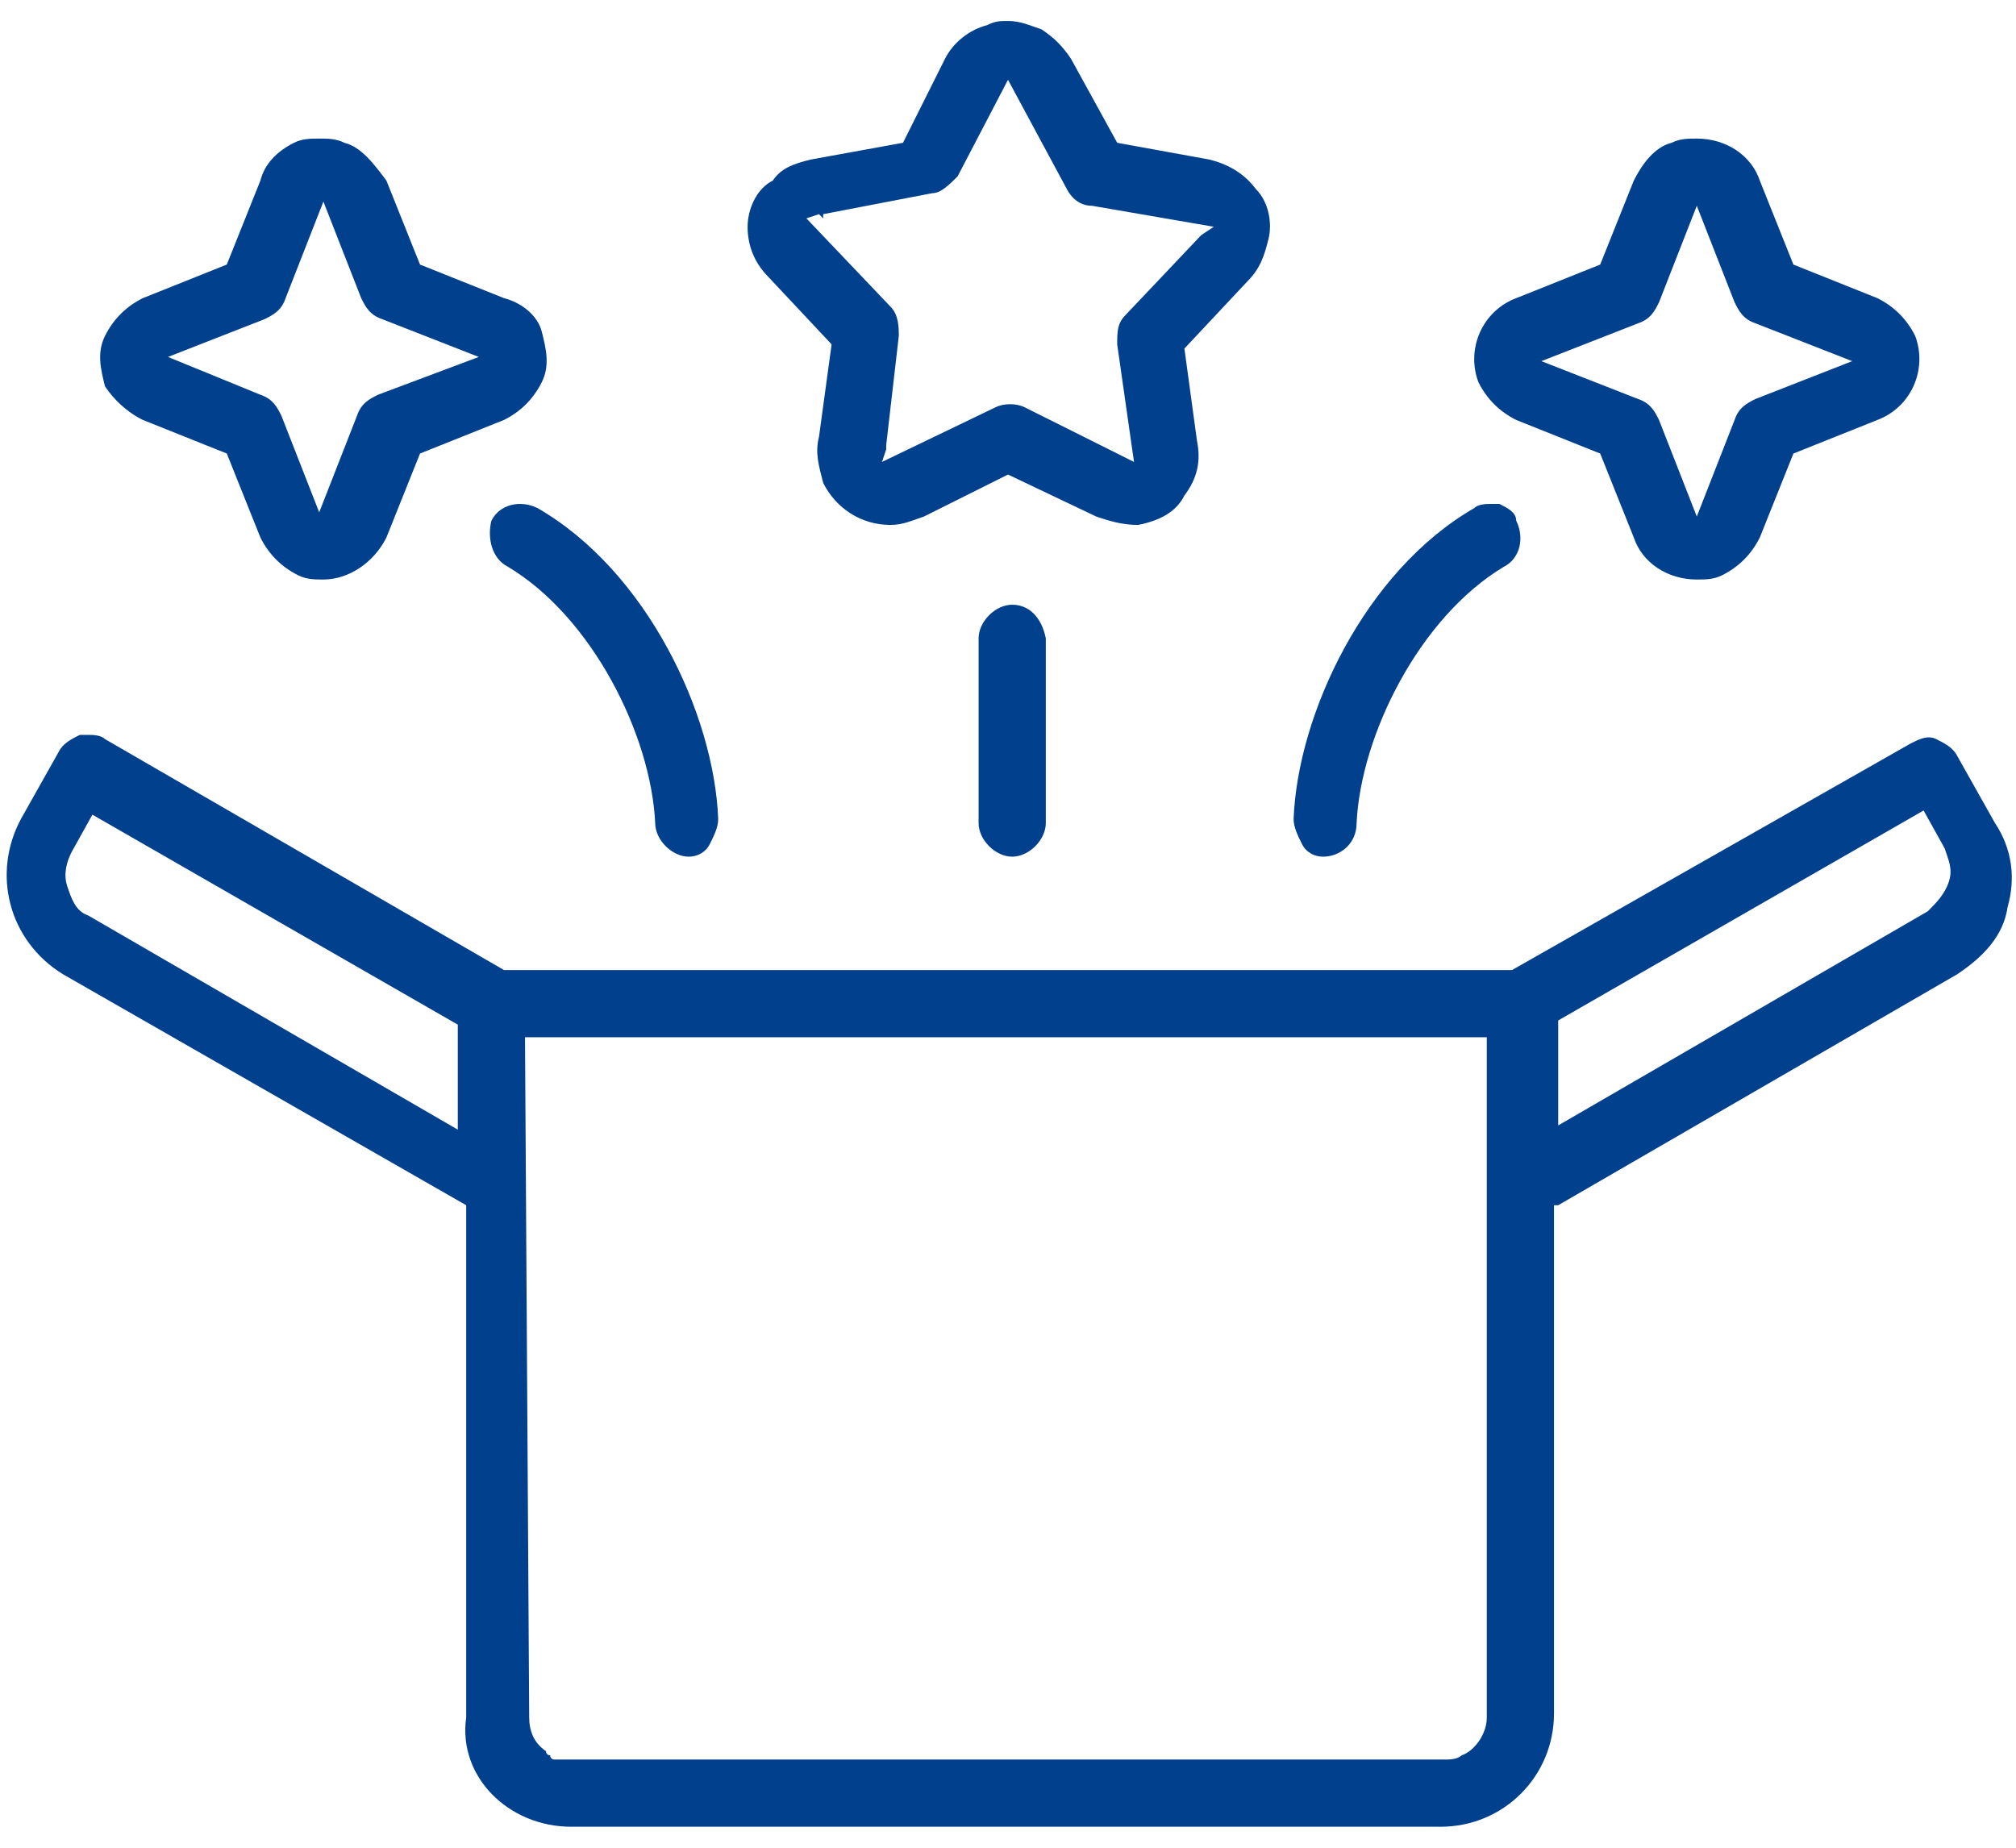
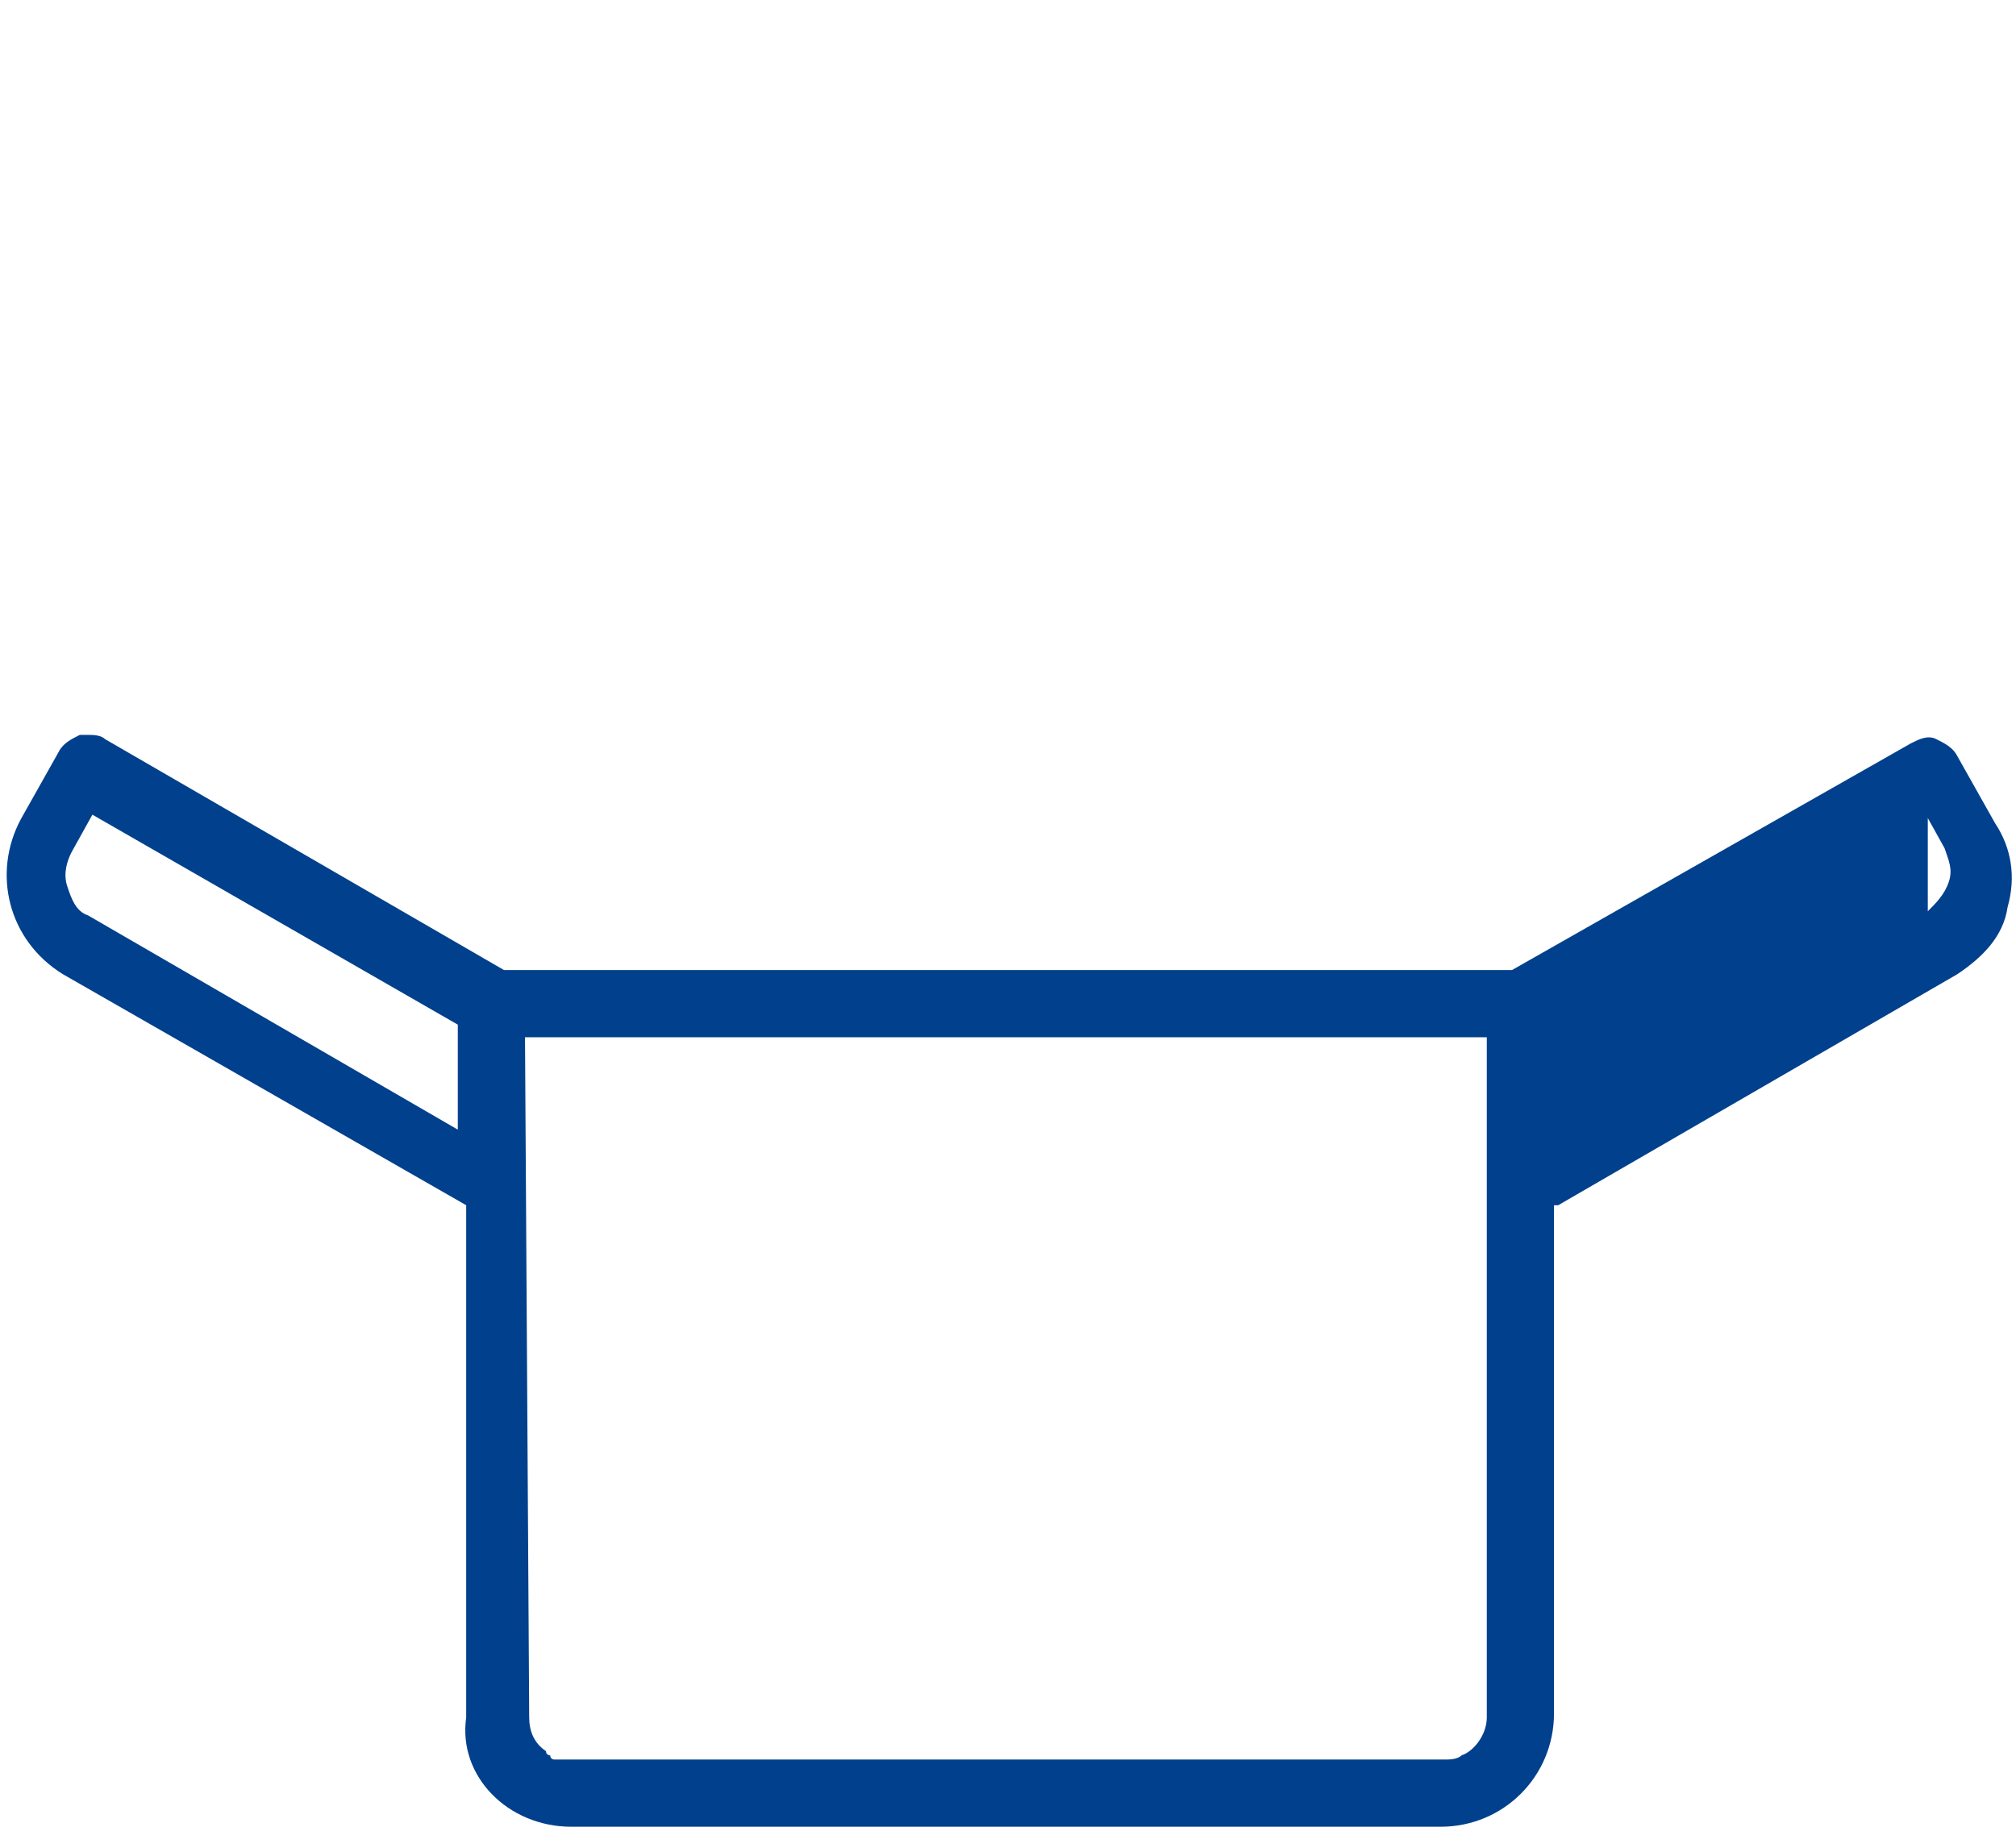
<svg xmlns="http://www.w3.org/2000/svg" width="48" height="44" viewBox="0 0 48 44">
  <g fill="none" fill-rule="evenodd">
    <g fill="#01408C" fill-rule="nonzero">
      <g>
-         <path d="M29.9 4.5c-.3-.4-.7-.6-1.1-.7l-2.2-.4-1.1-2c-.2-.3-.4-.5-.7-.7-.3-.1-.5-.2-.8-.2-.2 0-.3 0-.5.1-.4.1-.8.4-1 .8l-1 2-2.2.4c-.4.1-.7.2-.9.5-.4.2-.6.7-.6 1.1 0 .5.2.9.5 1.2l1.5 1.6-.3 2.2c-.1.4 0 .7.1 1.1.3.6.9 1 1.6 1 .3 0 .5-.1.8-.2l2-1 2.1 1c.3.1.6.2 1 .2.5-.1.9-.3 1.1-.7.3-.4.4-.8.3-1.3l-.3-2.2 1.5-1.6c.3-.3.4-.6.5-1 .1-.4 0-.9-.3-1.2zm-1.3 1.1l-1.8 1.9c-.2.2-.2.4-.2.7L27 11l-2.6-1.3c-.2-.1-.5-.1-.7 0L21 11l.1-.3v-.1l.3-2.6c0-.2 0-.5-.2-.7l-2-2.1.3-.1.1.1v-.1l2.6-.5c.2 0 .4-.2.6-.4L24 1.9l1.4 2.6c.1.2.3.4.6.4l2.9.5-.3.2zM24.1 14.4c-.4 0-.8.4-.8.8v4.4c0 .4.4.8.8.8s.8-.4.8-.8v-4.4c-.1-.5-.4-.8-.8-.8zM12.1 13.5c2 1.2 3.4 4 3.5 6.1 0 .4.4.8.8.8.2 0 .4-.1.5-.3.1-.2.2-.4.2-.6-.1-2.5-1.7-5.9-4.3-7.4-.4-.2-.9-.1-1.1.3-.1.4 0 .9.4 1.1zM5.4 10.8l.8 2c.2.4.5.7.9.9.2.1.4.1.6.1.6 0 1.2-.4 1.5-1l.8-2 2-.8c.4-.2.7-.5.9-.9.2-.4.1-.8 0-1.2-.1-.4-.5-.7-.9-.8l-2-.8-.8-2c-.3-.4-.6-.8-1-.9-.2-.1-.4-.1-.6-.1-.2 0-.4 0-.6.1-.4.2-.7.5-.8.9l-.8 2-2 .8c-.4.2-.7.5-.9.9-.2.4-.1.8 0 1.2.2.3.5.6.9.8l2 .8zm.9-3.2c.2-.1.4-.2.5-.5l.9-2.3.9 2.3c.1.2.2.4.5.5l2.3.9-2.4.9c-.2.1-.4.2-.5.5l-.9 2.3-.9-2.3c-.1-.2-.2-.4-.5-.5L4 8.5l2.3-.9zM35.7 12h-.2c-.1 0-.3 0-.4.1-2.6 1.5-4.2 4.9-4.3 7.4 0 .2.1.4.2.6.1.2.3.3.5.3.4 0 .8-.3.8-.8.1-2.1 1.5-4.9 3.5-6.1.4-.2.5-.7.3-1.1 0-.2-.2-.3-.4-.4zM38.9 4.3l-.8 2-2 .8c-.8.3-1.2 1.2-.9 2 .2.4.5.7.9.9l2 .8.8 2c.2.6.8 1 1.5 1 .2 0 .4 0 .6-.1.4-.2.7-.5.9-.9l.8-2 2-.8c.8-.3 1.2-1.2.9-2-.2-.4-.5-.7-.9-.9l-2-.8-.8-2c-.2-.6-.8-1-1.5-1-.2 0-.4 0-.6.1-.4.1-.7.5-.9.9zm.6 2.9l.9-2.3.9 2.3c.1.2.2.4.5.5l2.3.9-2.3.9c-.2.1-.4.2-.5.5l-.9 2.3-.9-2.3c-.1-.2-.2-.4-.5-.5l-2.3-.9 2.3-.9c.3-.1.4-.3.5-.5z" transform="translate(-550 -1393) translate(550 1393)" />
-         <path d="M13.6 43.5h20.7c1.5 0 2.7-1.2 2.7-2.7V28.7h.1l9.5-5.5c.6-.4 1.1-.9 1.2-1.6.2-.7.1-1.4-.3-2l-.9-1.6c-.1-.2-.3-.3-.5-.4-.2-.1-.4 0-.6.1L36 23.1H12l-9.5-5.5c-.1-.1-.3-.1-.4-.1h-.2c-.2.1-.4.2-.5.4l-.9 1.6c-.7 1.3-.3 2.9 1 3.7l9.6 5.5v12.2c-.2 1.4 1 2.6 2.5 2.6zm23.5-19.2l8.7-5 .5.9c.1.3.2.5.1.8-.1.3-.3.5-.5.7l-8.8 5.1v-2.5zm-24.6.4h22.9v16.2c0 .4-.3.8-.6.9-.1.1-.3.1-.4.1H13.5 13.2s-.1 0-.1-.1c0 0-.1 0-.1-.1-.3-.2-.4-.5-.4-.8l-.1-16.2zM2.1 21.8c-.3-.1-.4-.4-.5-.7-.1-.3 0-.6.1-.8l.5-.9 8.7 5v2.5l-8.8-5.1z" transform="translate(-550 -1393) translate(550 1393)" />
+         <path d="M13.6 43.5h20.7c1.5 0 2.7-1.2 2.7-2.7V28.7h.1l9.5-5.5c.6-.4 1.1-.9 1.2-1.6.2-.7.1-1.4-.3-2l-.9-1.6c-.1-.2-.3-.3-.5-.4-.2-.1-.4 0-.6.1L36 23.1H12l-9.5-5.5c-.1-.1-.3-.1-.4-.1h-.2c-.2.1-.4.2-.5.4l-.9 1.6c-.7 1.3-.3 2.9 1 3.7l9.6 5.5v12.2c-.2 1.4 1 2.6 2.5 2.6zm23.5-19.2l8.7-5 .5.9c.1.3.2.5.1.8-.1.3-.3.5-.5.7v-2.5zm-24.6.4h22.9v16.2c0 .4-.3.8-.6.9-.1.1-.3.1-.4.1H13.5 13.2s-.1 0-.1-.1c0 0-.1 0-.1-.1-.3-.2-.4-.5-.4-.8l-.1-16.2zM2.1 21.8c-.3-.1-.4-.4-.5-.7-.1-.3 0-.6.1-.8l.5-.9 8.7 5v2.5l-8.8-5.1z" transform="translate(-550 -1393) translate(550 1393)" />
      </g>
    </g>
  </g>
</svg>